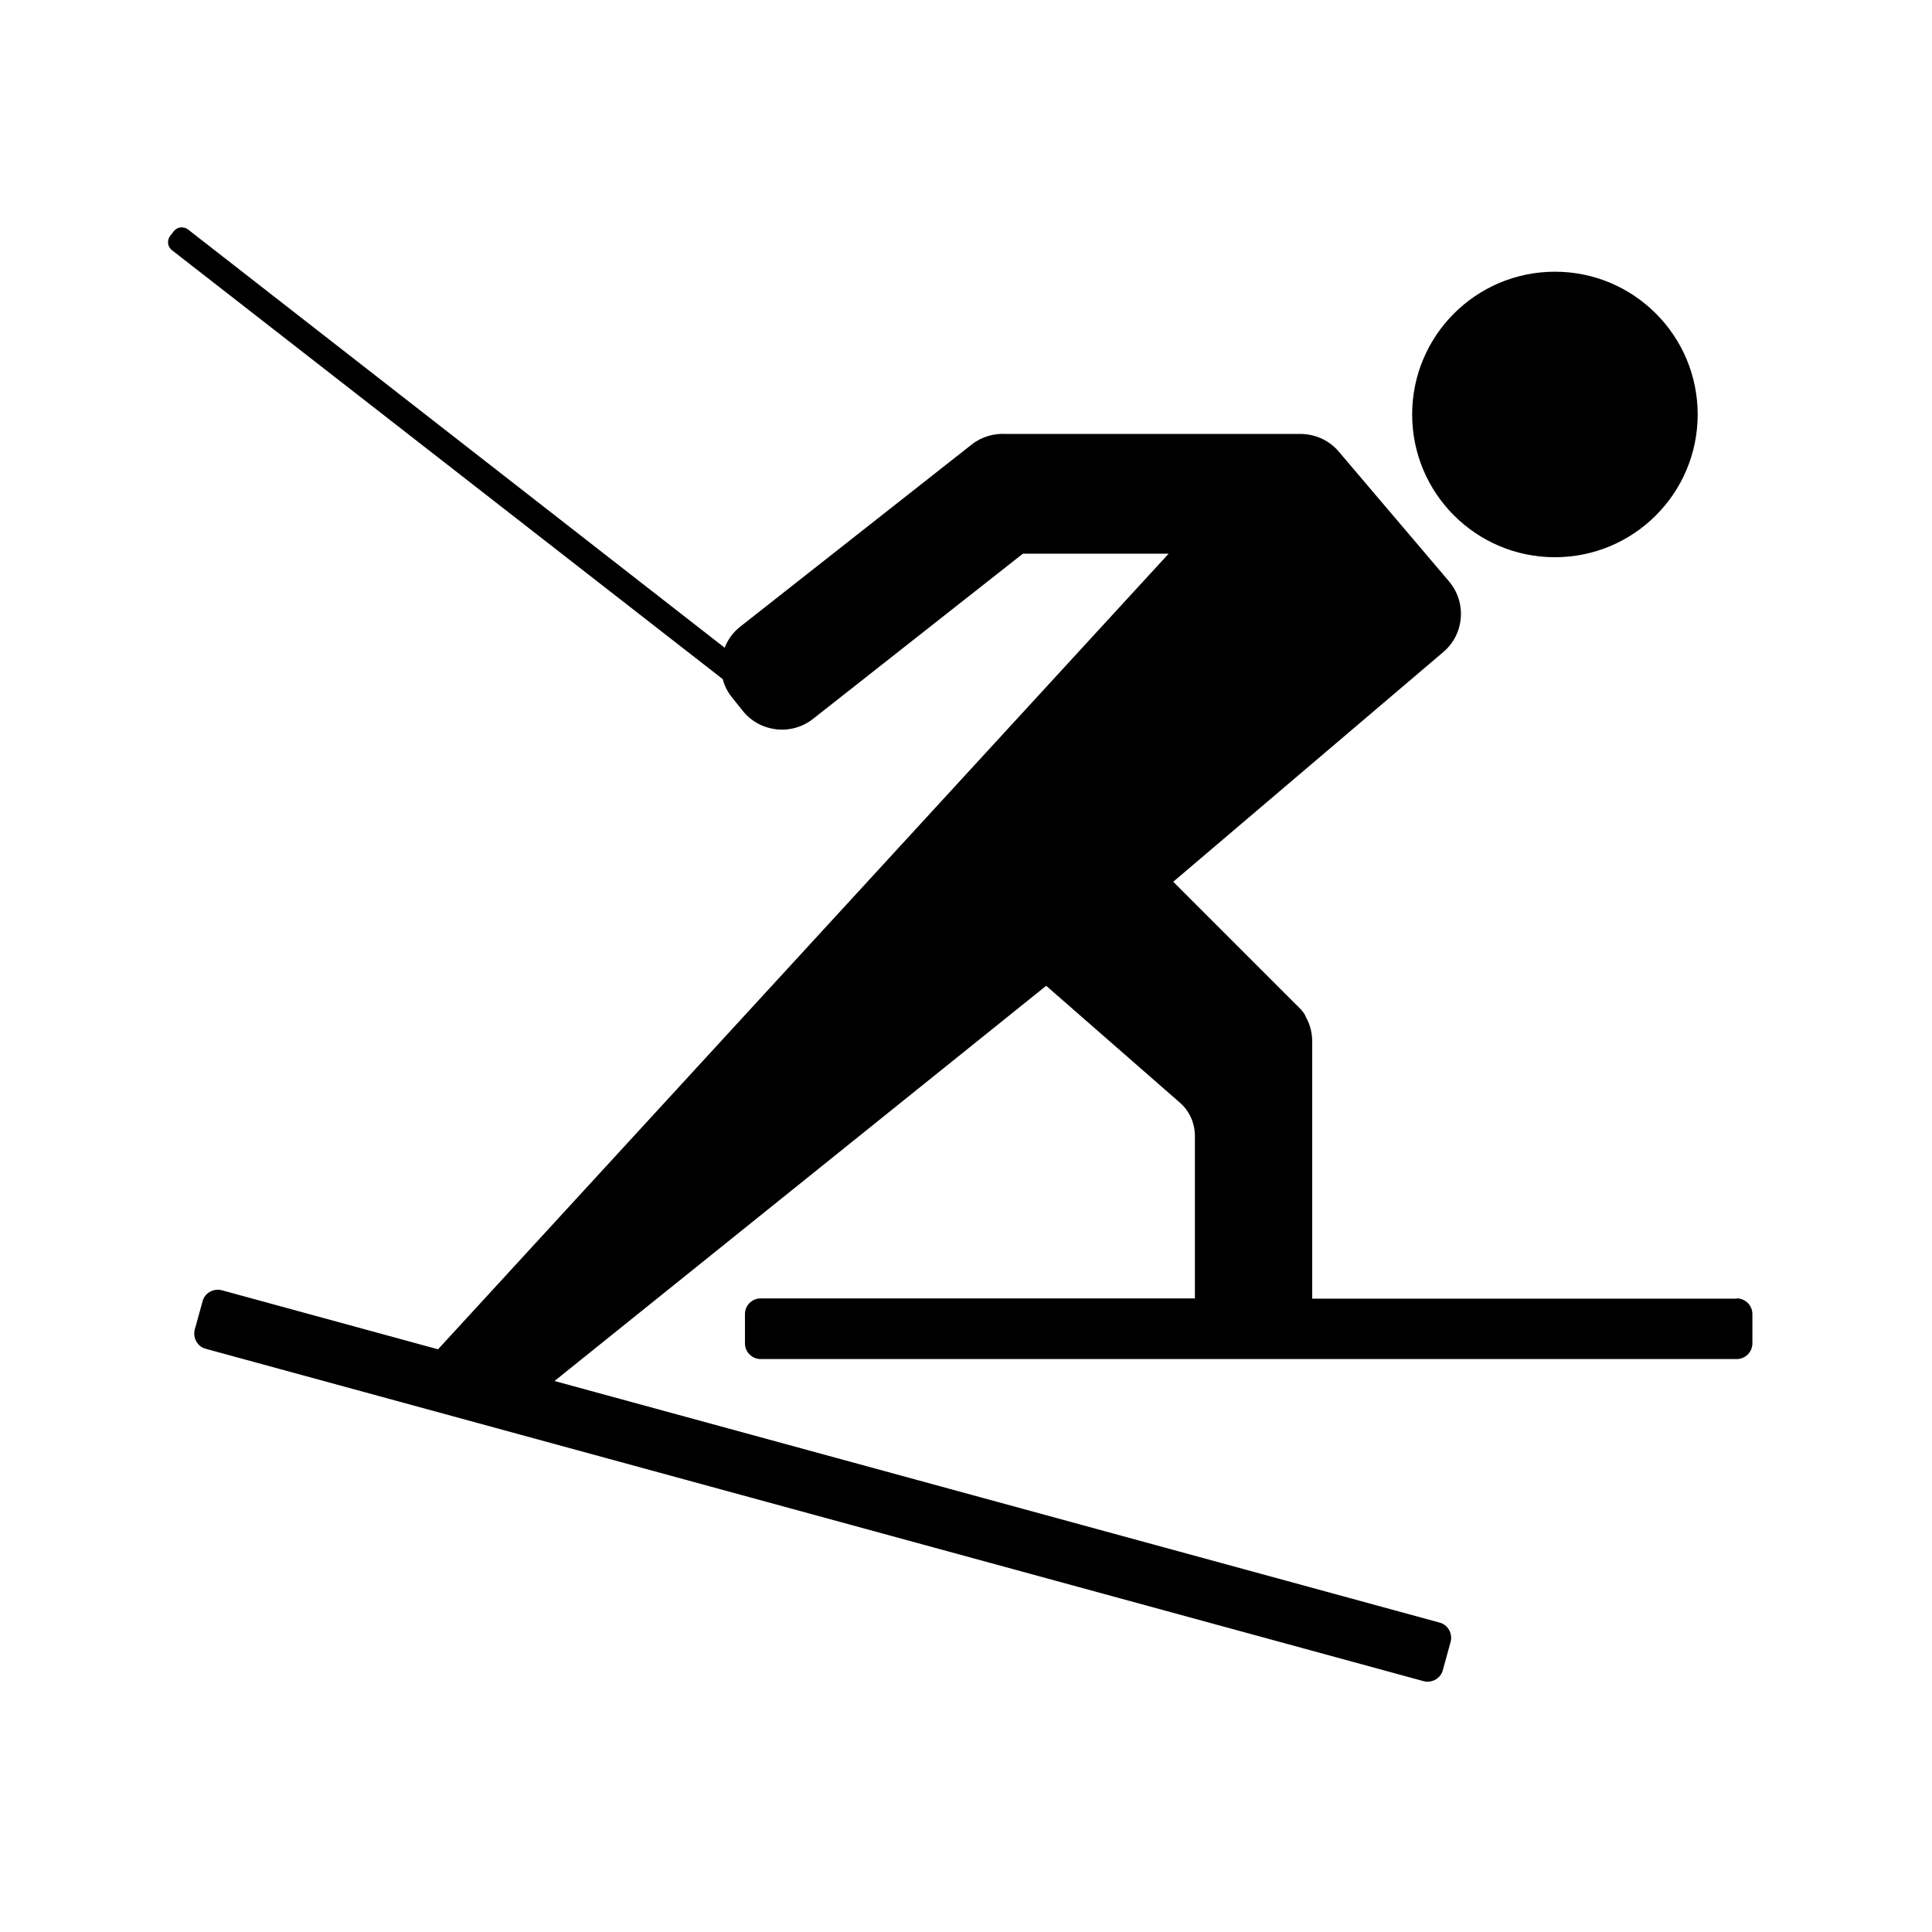
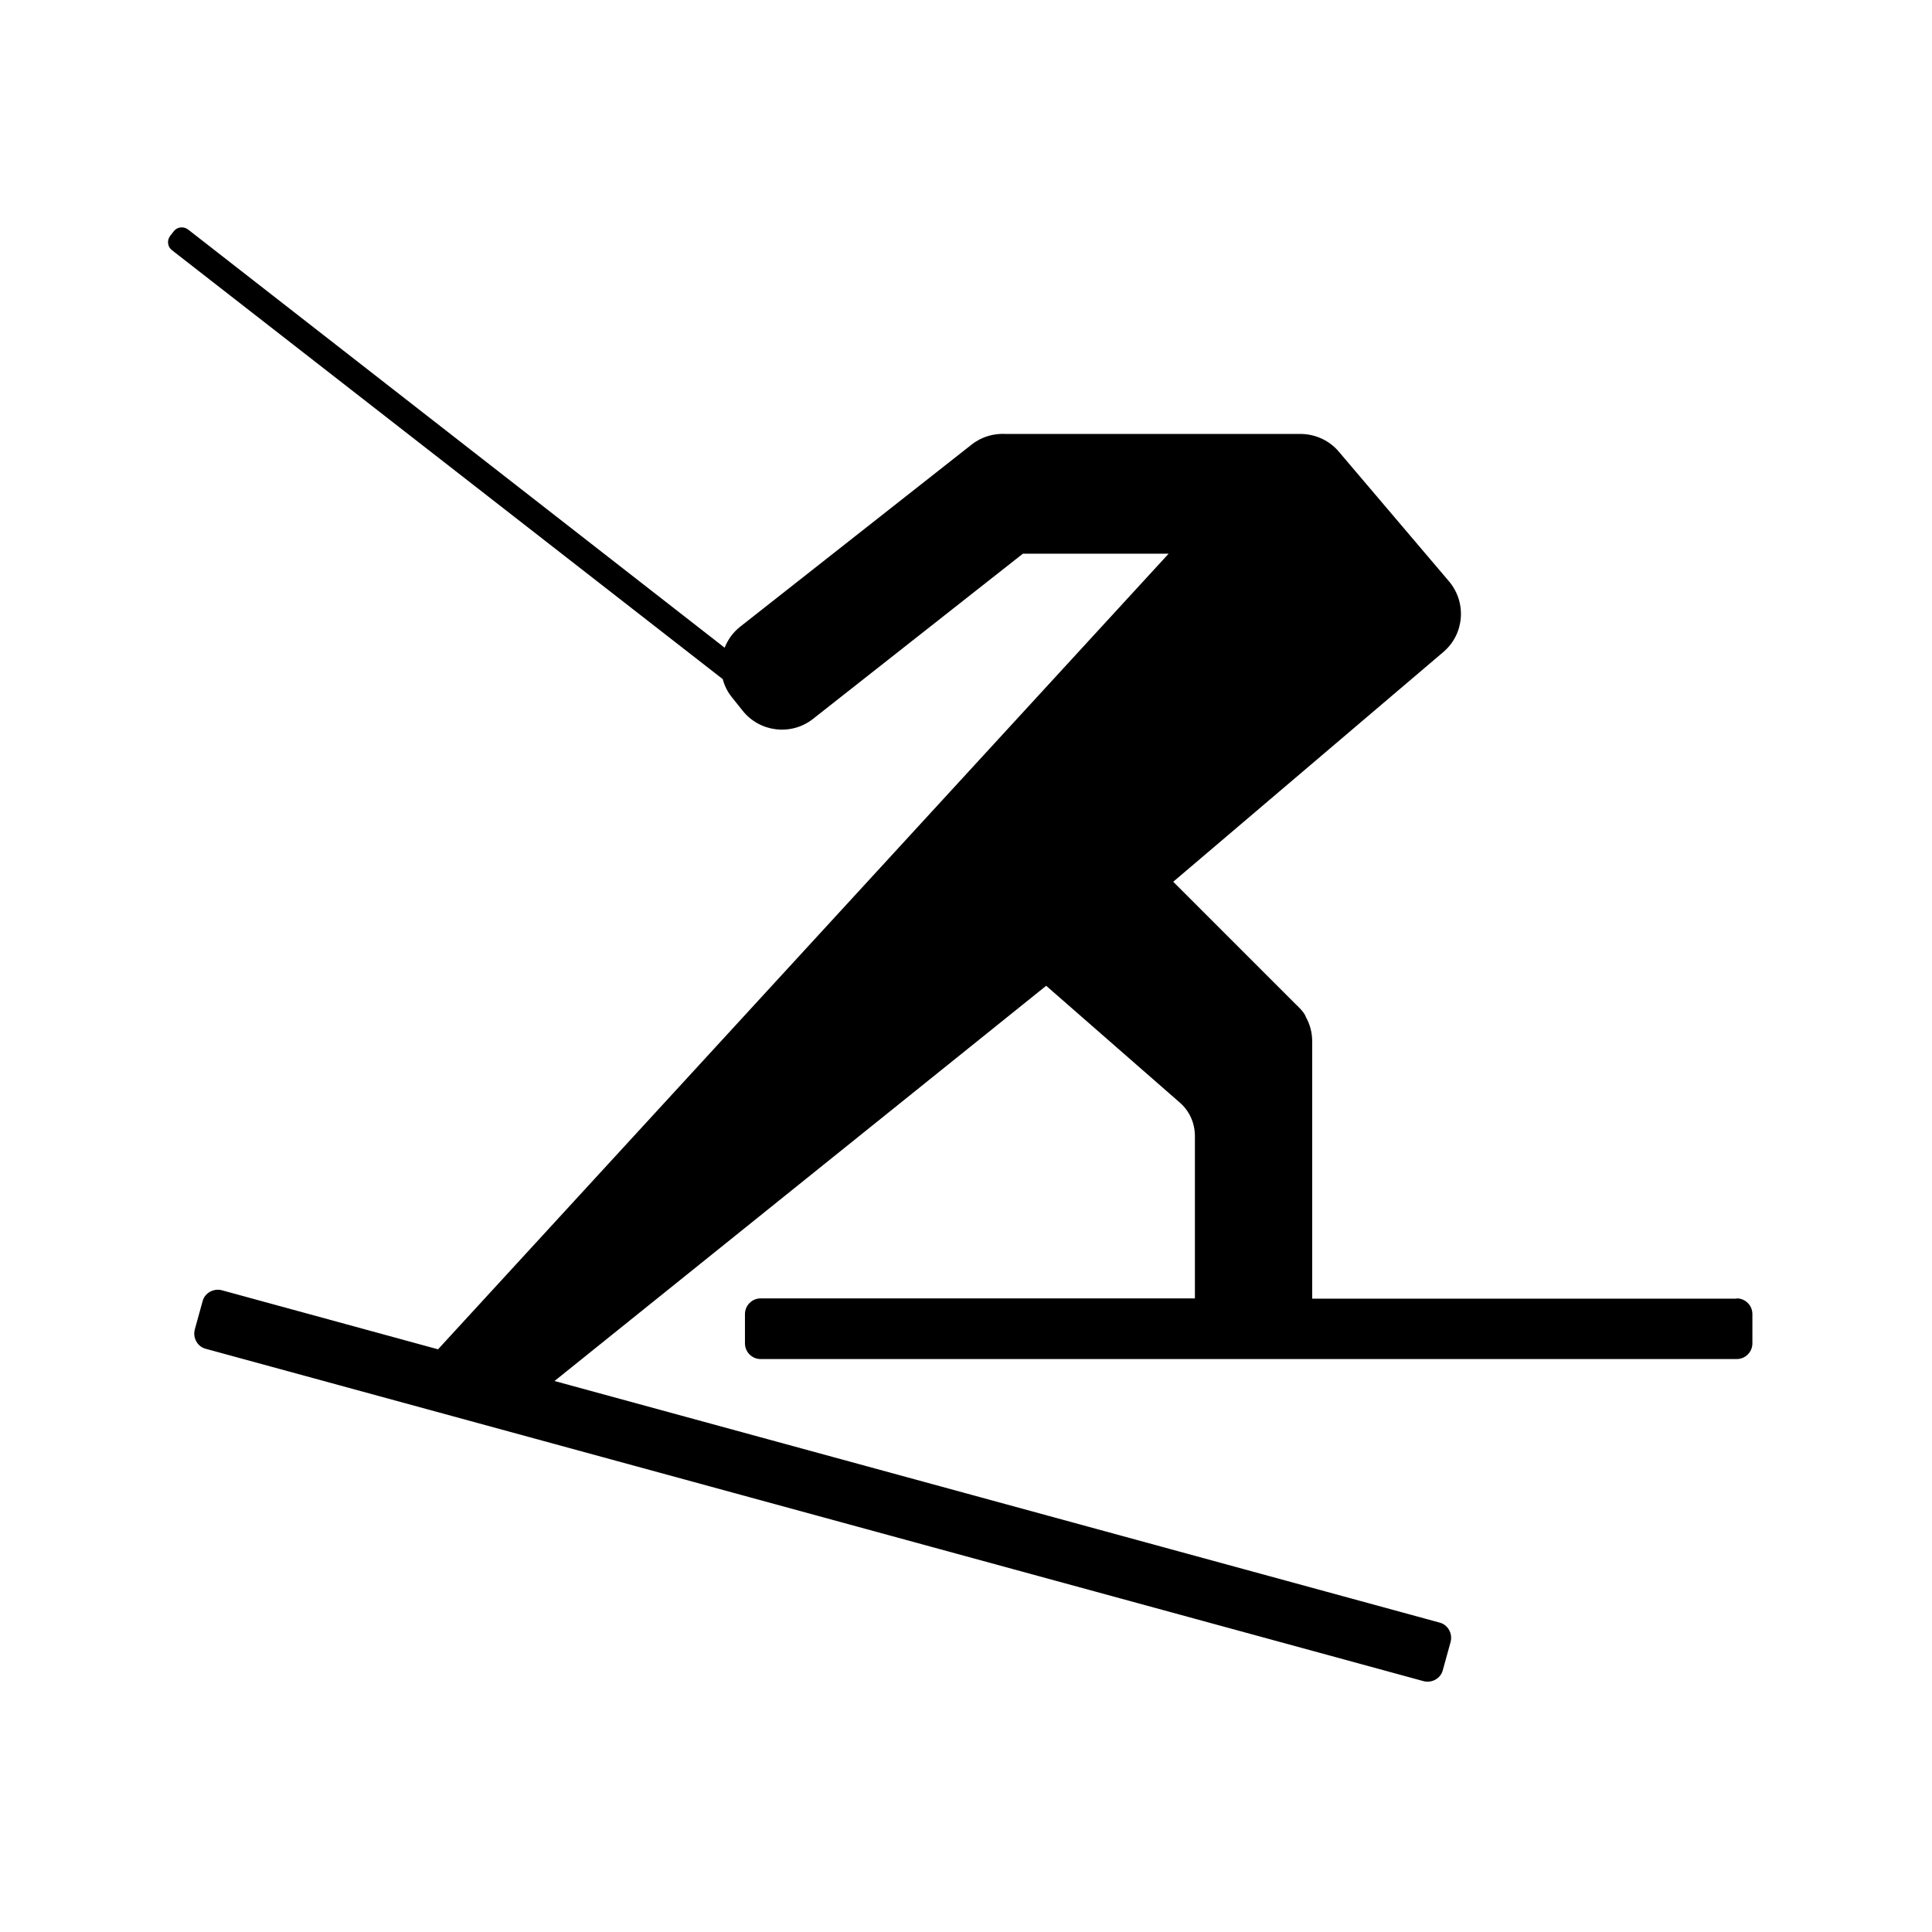
<svg xmlns="http://www.w3.org/2000/svg" id="Calque_1" data-name="Calque 1" version="1.1" viewBox="0 0 713.2 713.2">
  <defs>
    <style> .cls-1 { fill: #000; stroke-width: 0px; } </style>
  </defs>
-   <circle class="cls-1" cx="574" cy="153" r="52.7" />
  <path class="cls-1" d="M641.1,479.4h-156.7v-94.9c0-3.3-.8-6.3-2.3-9-.4-1.1-1.1-2-1.9-2.9l-.7-.7c-.3-.3-.6-.7-1-1l-45.4-45.4,99.7-84.8c7.8-6.6,8.7-18.3,2.1-26.1l-40.7-47.9c-3.8-4.5-9.4-6.7-14.9-6.5h-107.7c-4.5-.3-9.1.9-12.9,3.9l-85.4,67.2c-2.7,2.1-4.6,4.8-5.8,7.8L69.4,84.7c-1.6-1.2-3.9-1-5.2.6l-1.4,1.8c-1.2,1.6-1,3.9.6,5.2l203.4,158.4c.6,2.3,1.7,4.6,3.3,6.6l4,5c6.3,8,18,9.4,26,3.1l77.5-61h53.8L161.7,498.1l-79.8-21.8c-3.1-.8-6.3,1-7.1,4l-2.9,10.5c-.8,3.1,1,6.3,4,7.1l449.6,122.7c3.1.8,6.3-1,7.1-4l2.9-10.5c.8-3.1-1-6.3-4-7.1l-326.8-89.2,181.5-145.9,49.3,43.1c3.6,3.1,5.6,7.6,5.6,12.4v59.9h-160.3c-3.2,0-5.8,2.6-5.8,5.8v10.8c0,3.2,2.6,5.8,5.8,5.8h360.3c3.2,0,5.8-2.6,5.8-5.8v-10.8c0-3.2-2.6-5.8-5.8-5.8Z" />
</svg>